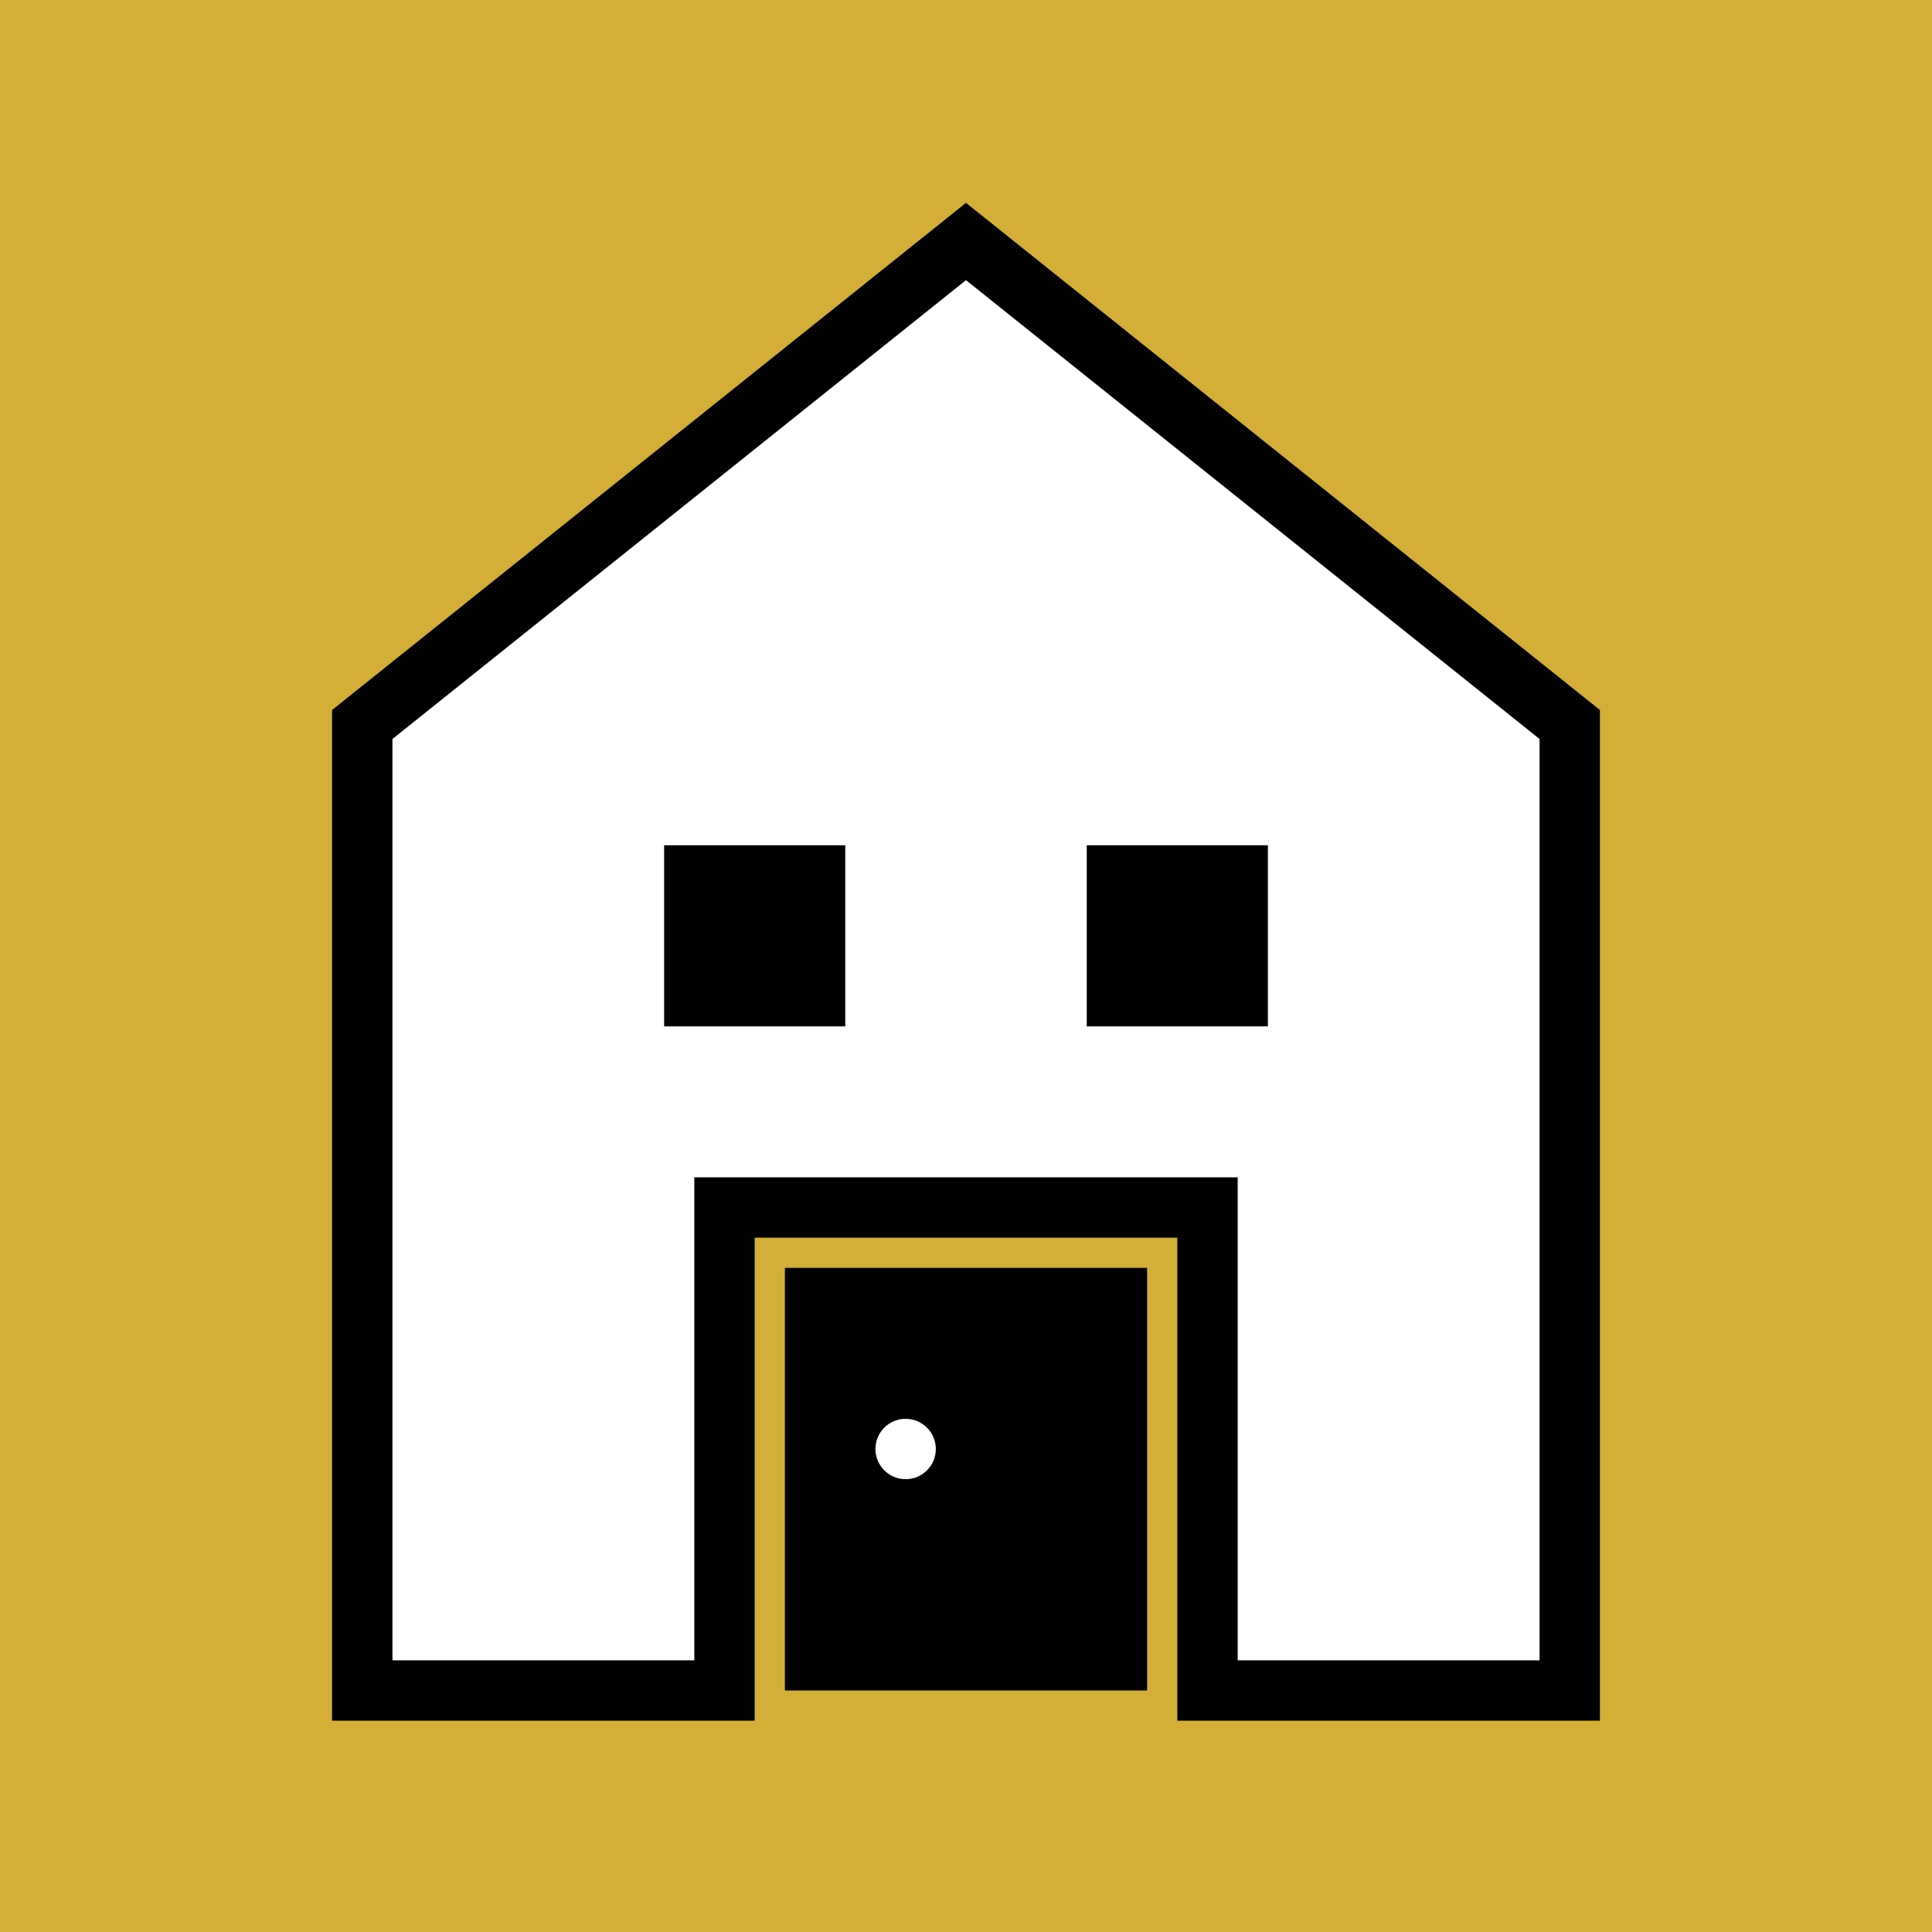
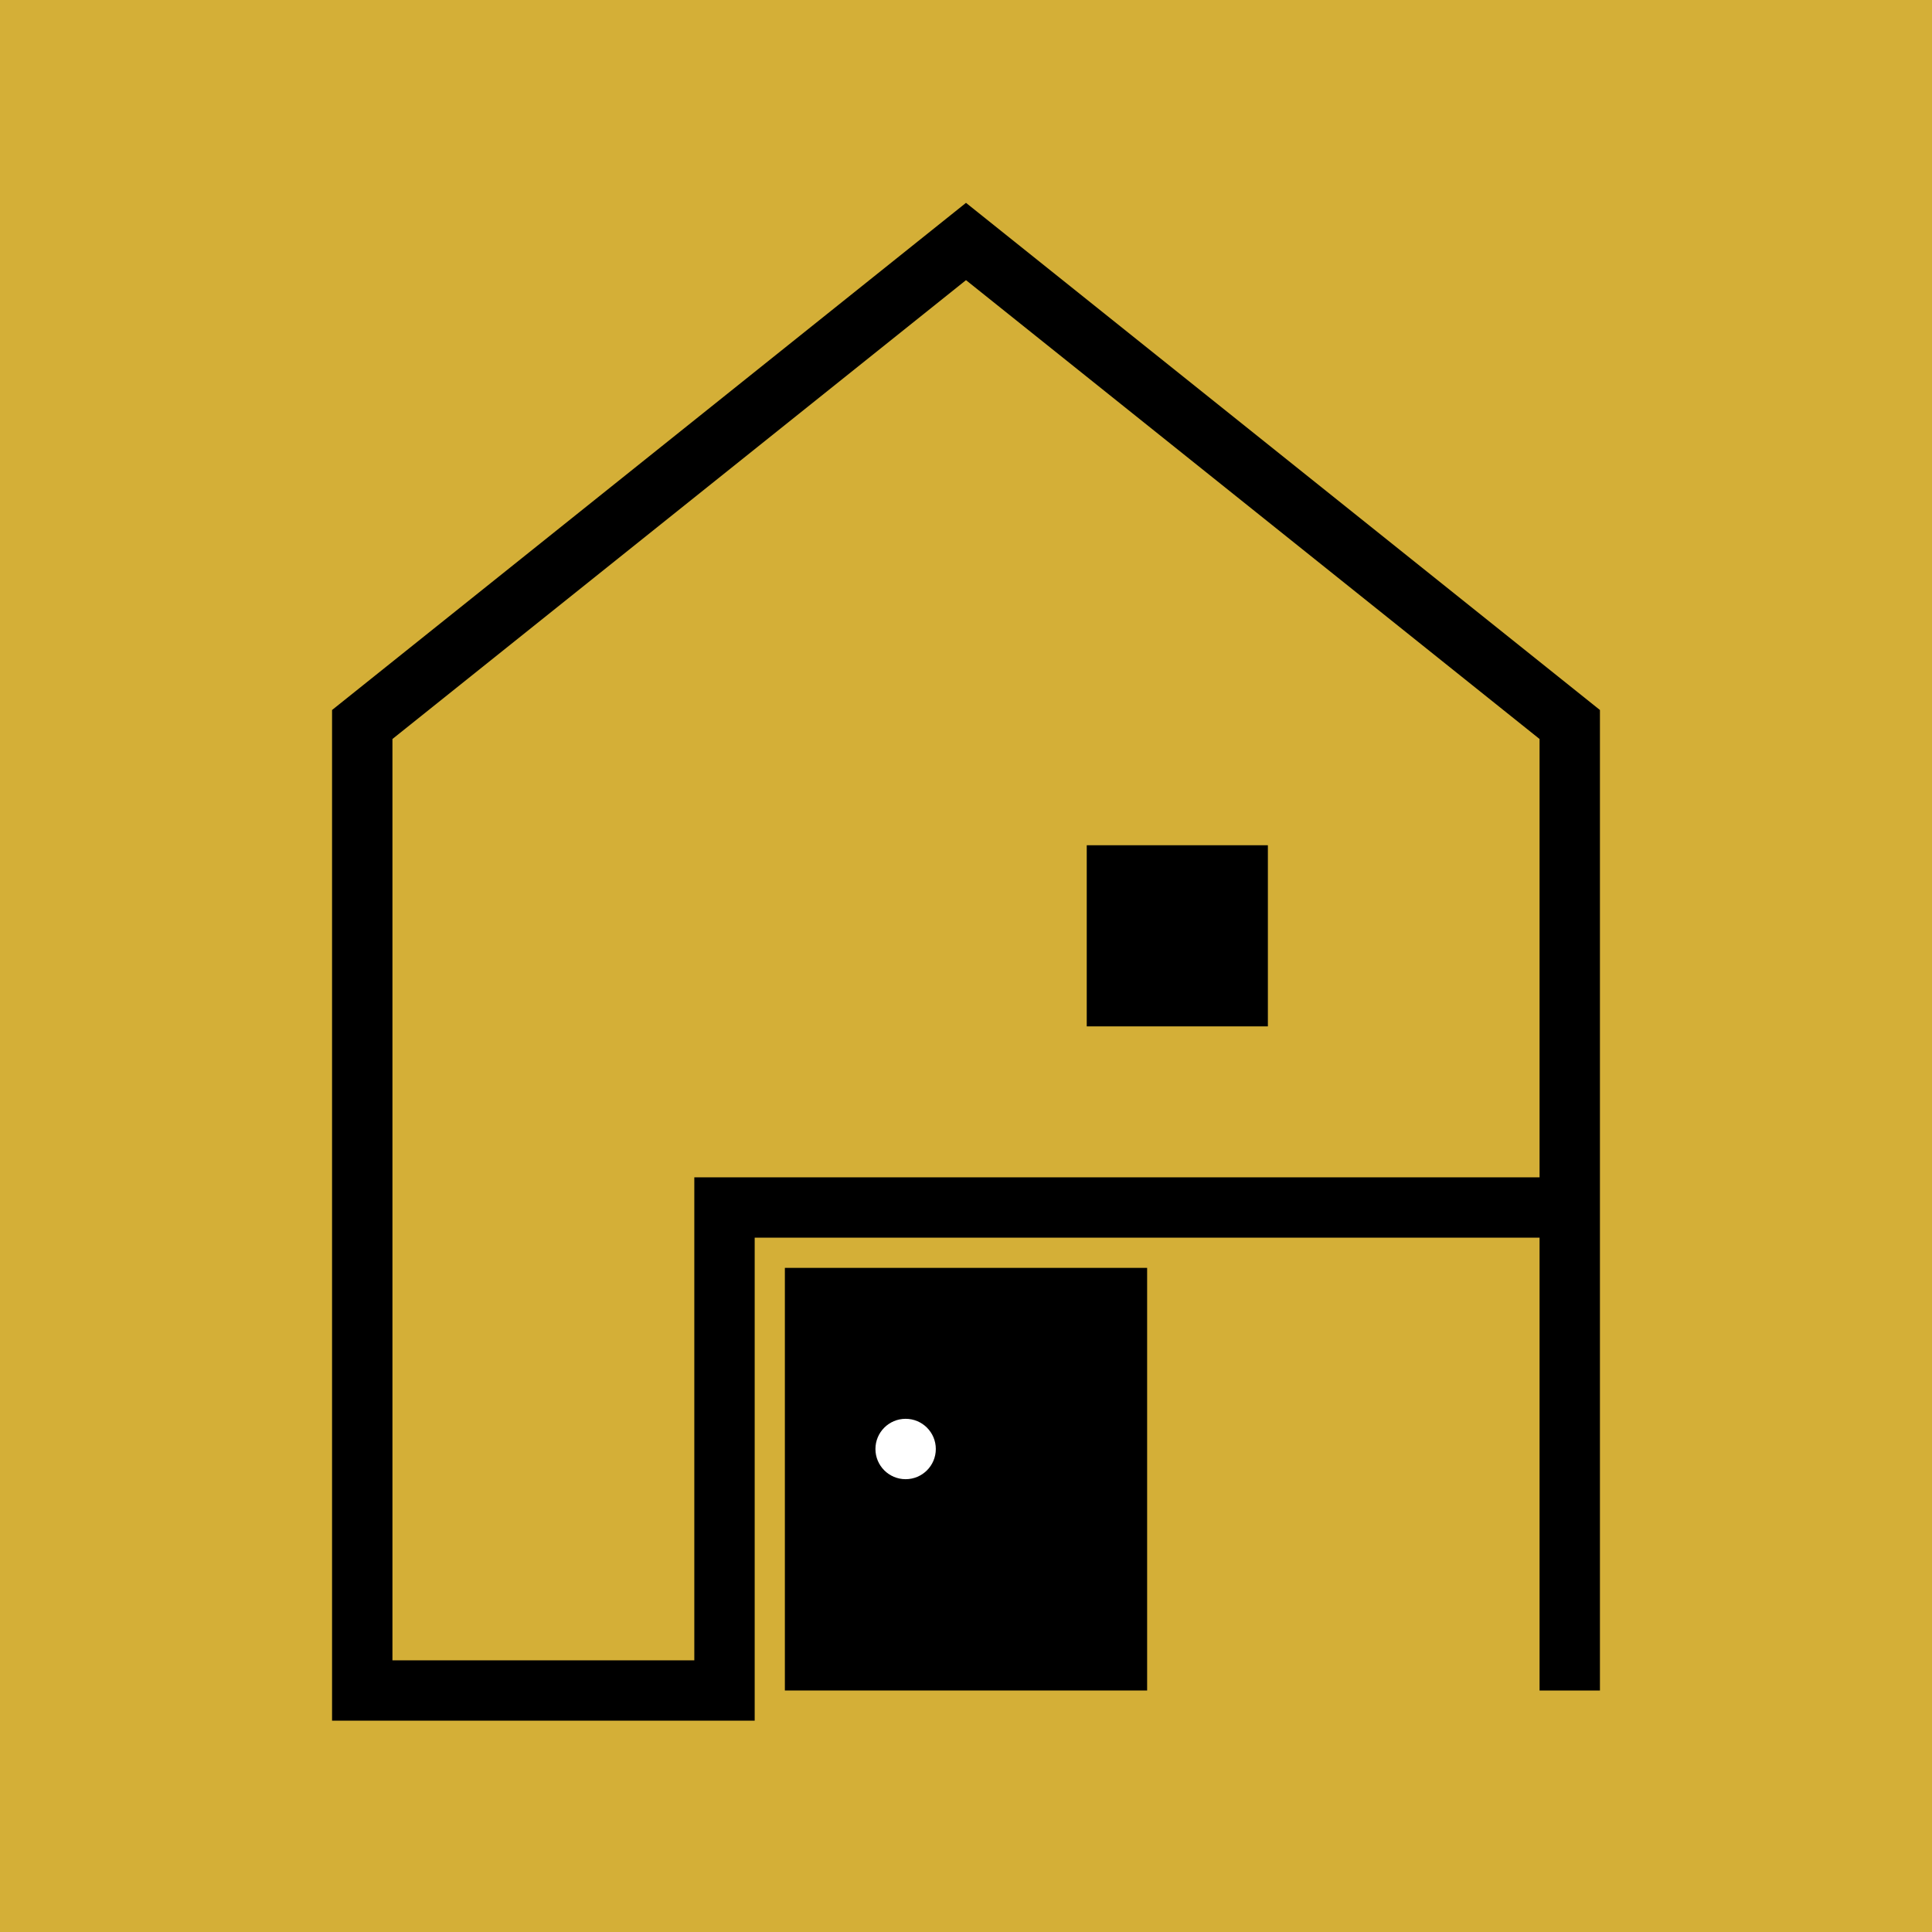
<svg xmlns="http://www.w3.org/2000/svg" width="32" height="32" viewBox="0 0 32 32" fill="none">
  <rect width="32" height="32" fill="#d4af37" />
-   <path d="M6 28V12L16 4L26 12V28H20V20H12V28H6Z" fill="white" />
-   <path d="M6 28V12L16 4L26 12V28H20V20H12V28H6Z" stroke="#000" stroke-width="1" />
+   <path d="M6 28V12L16 4L26 12V28V20H12V28H6Z" stroke="#000" stroke-width="1" />
  <rect x="13" y="21" width="6" height="7" fill="#000" />
  <circle cx="15" cy="24" r="0.5" fill="white" />
  <rect x="18" y="14" width="3" height="3" fill="#000" />
-   <rect x="11" y="14" width="3" height="3" fill="#000" />
</svg>